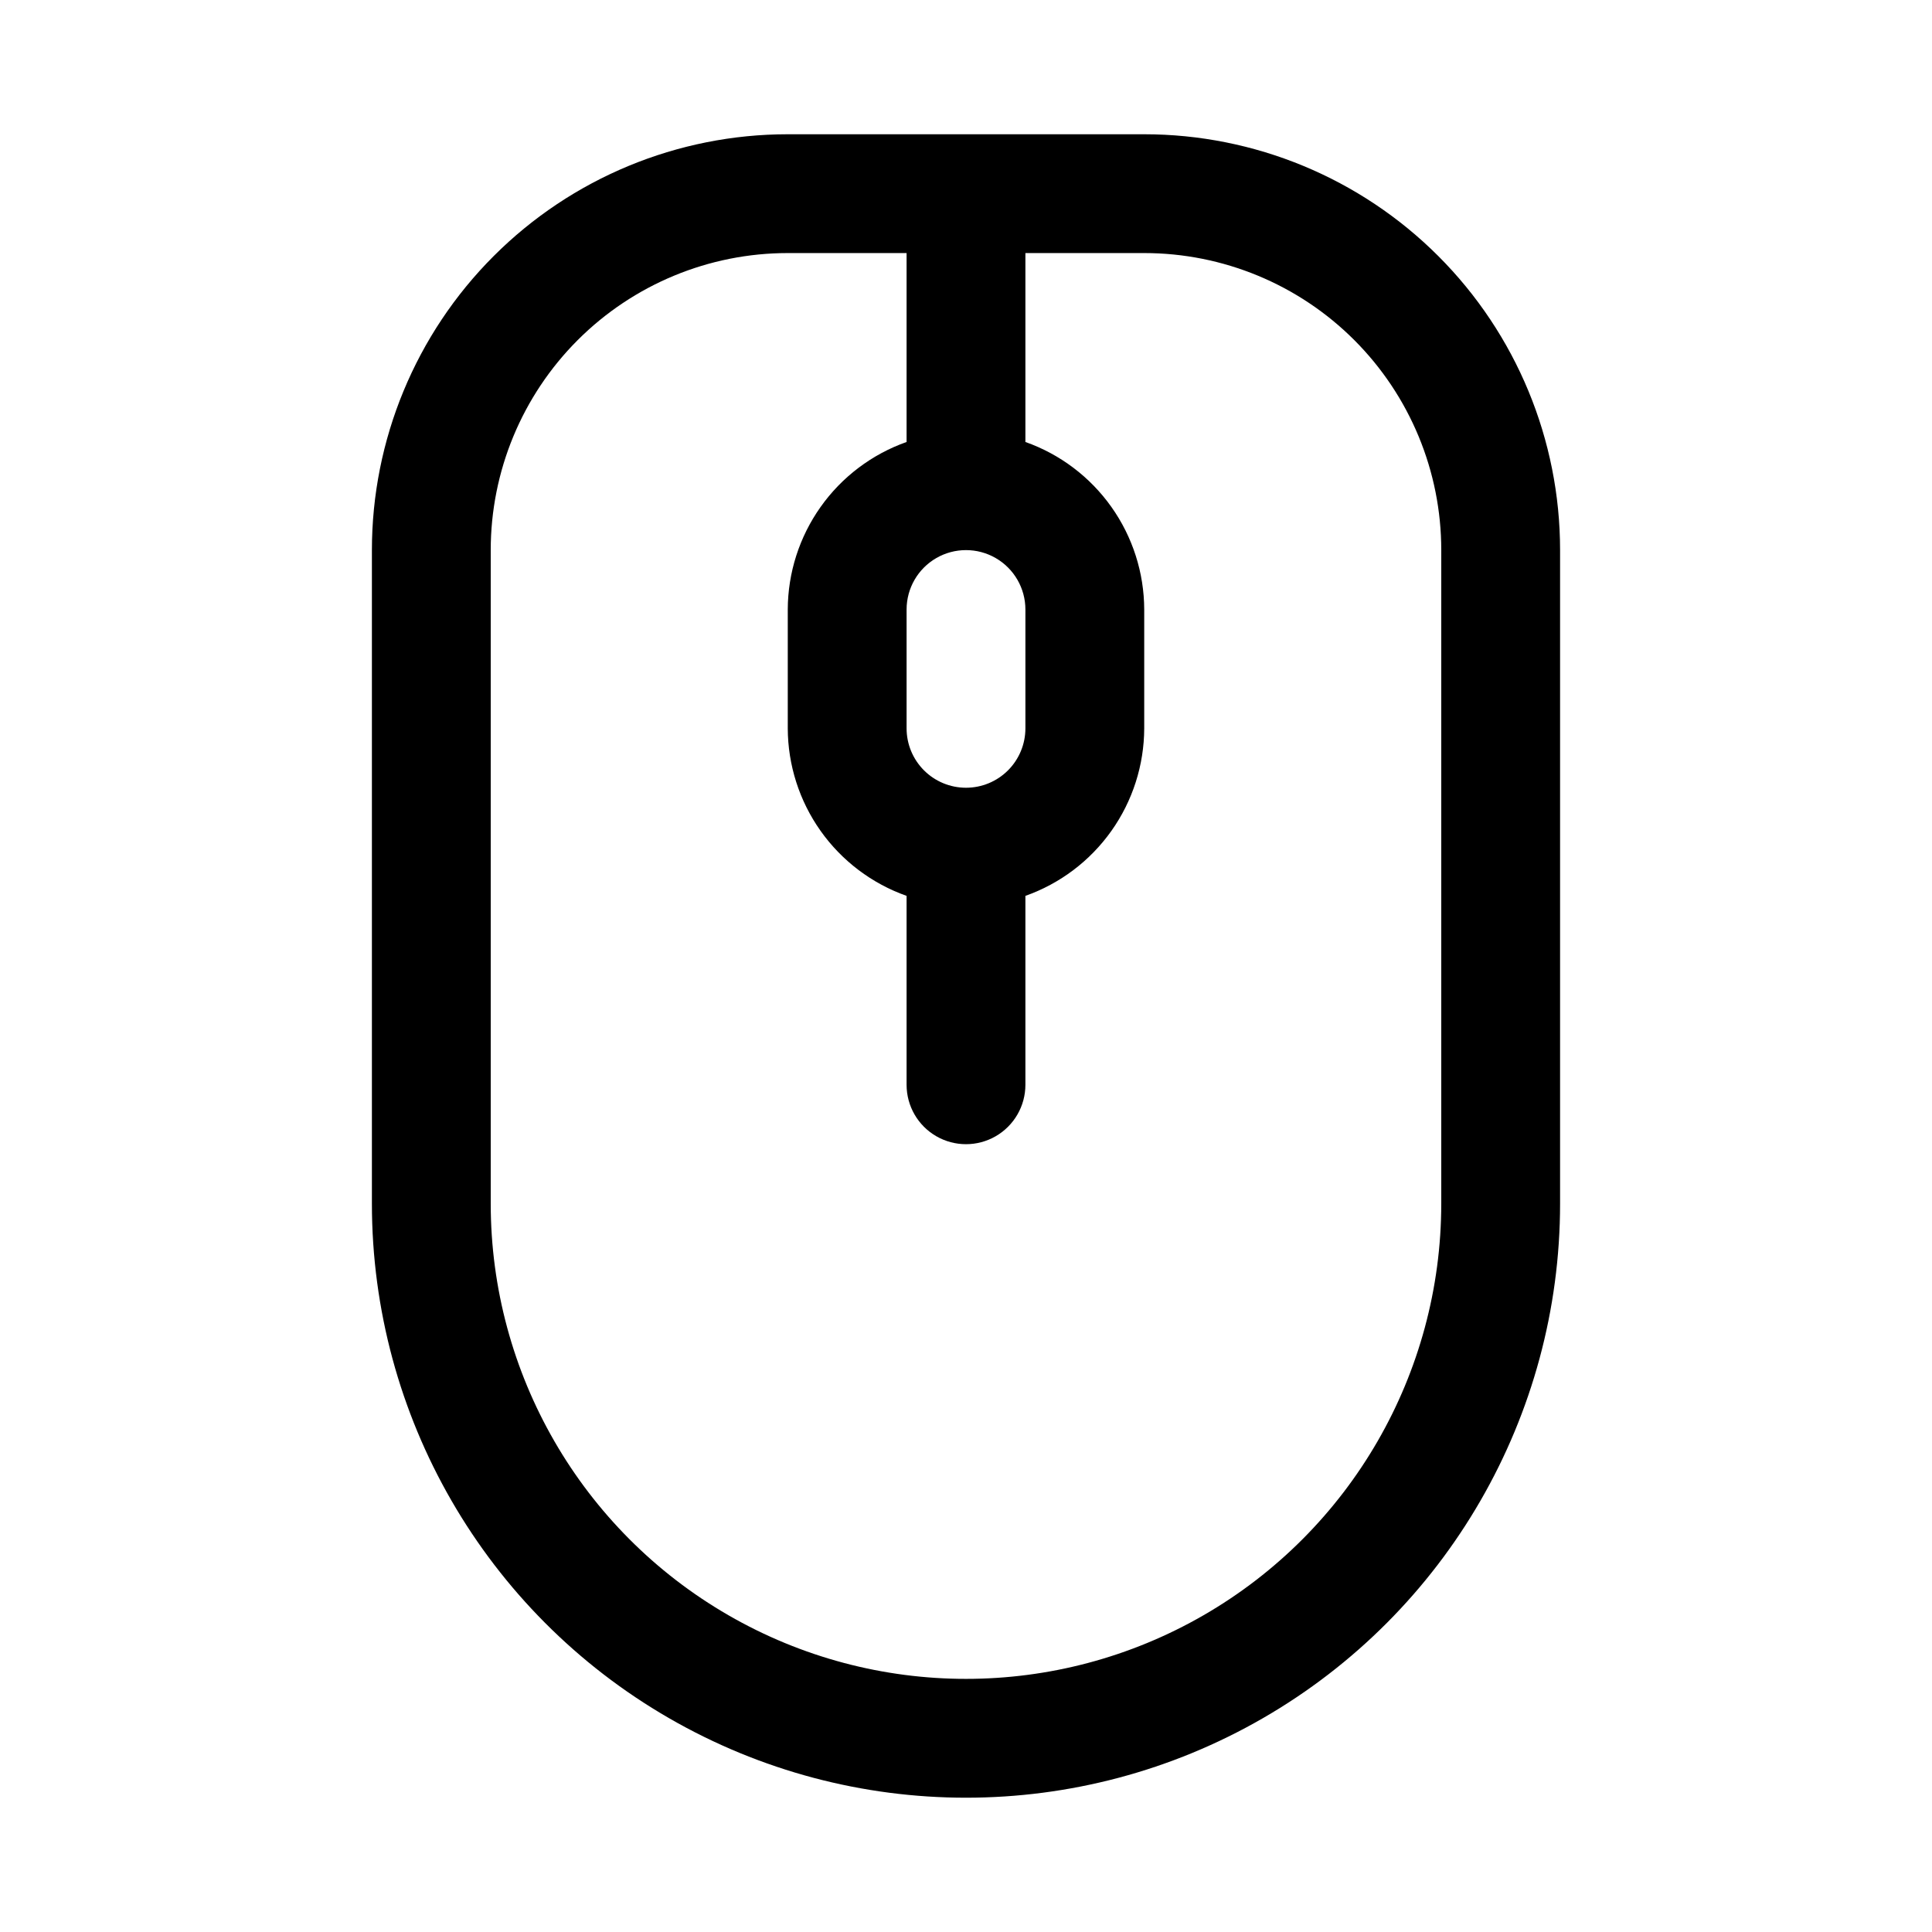
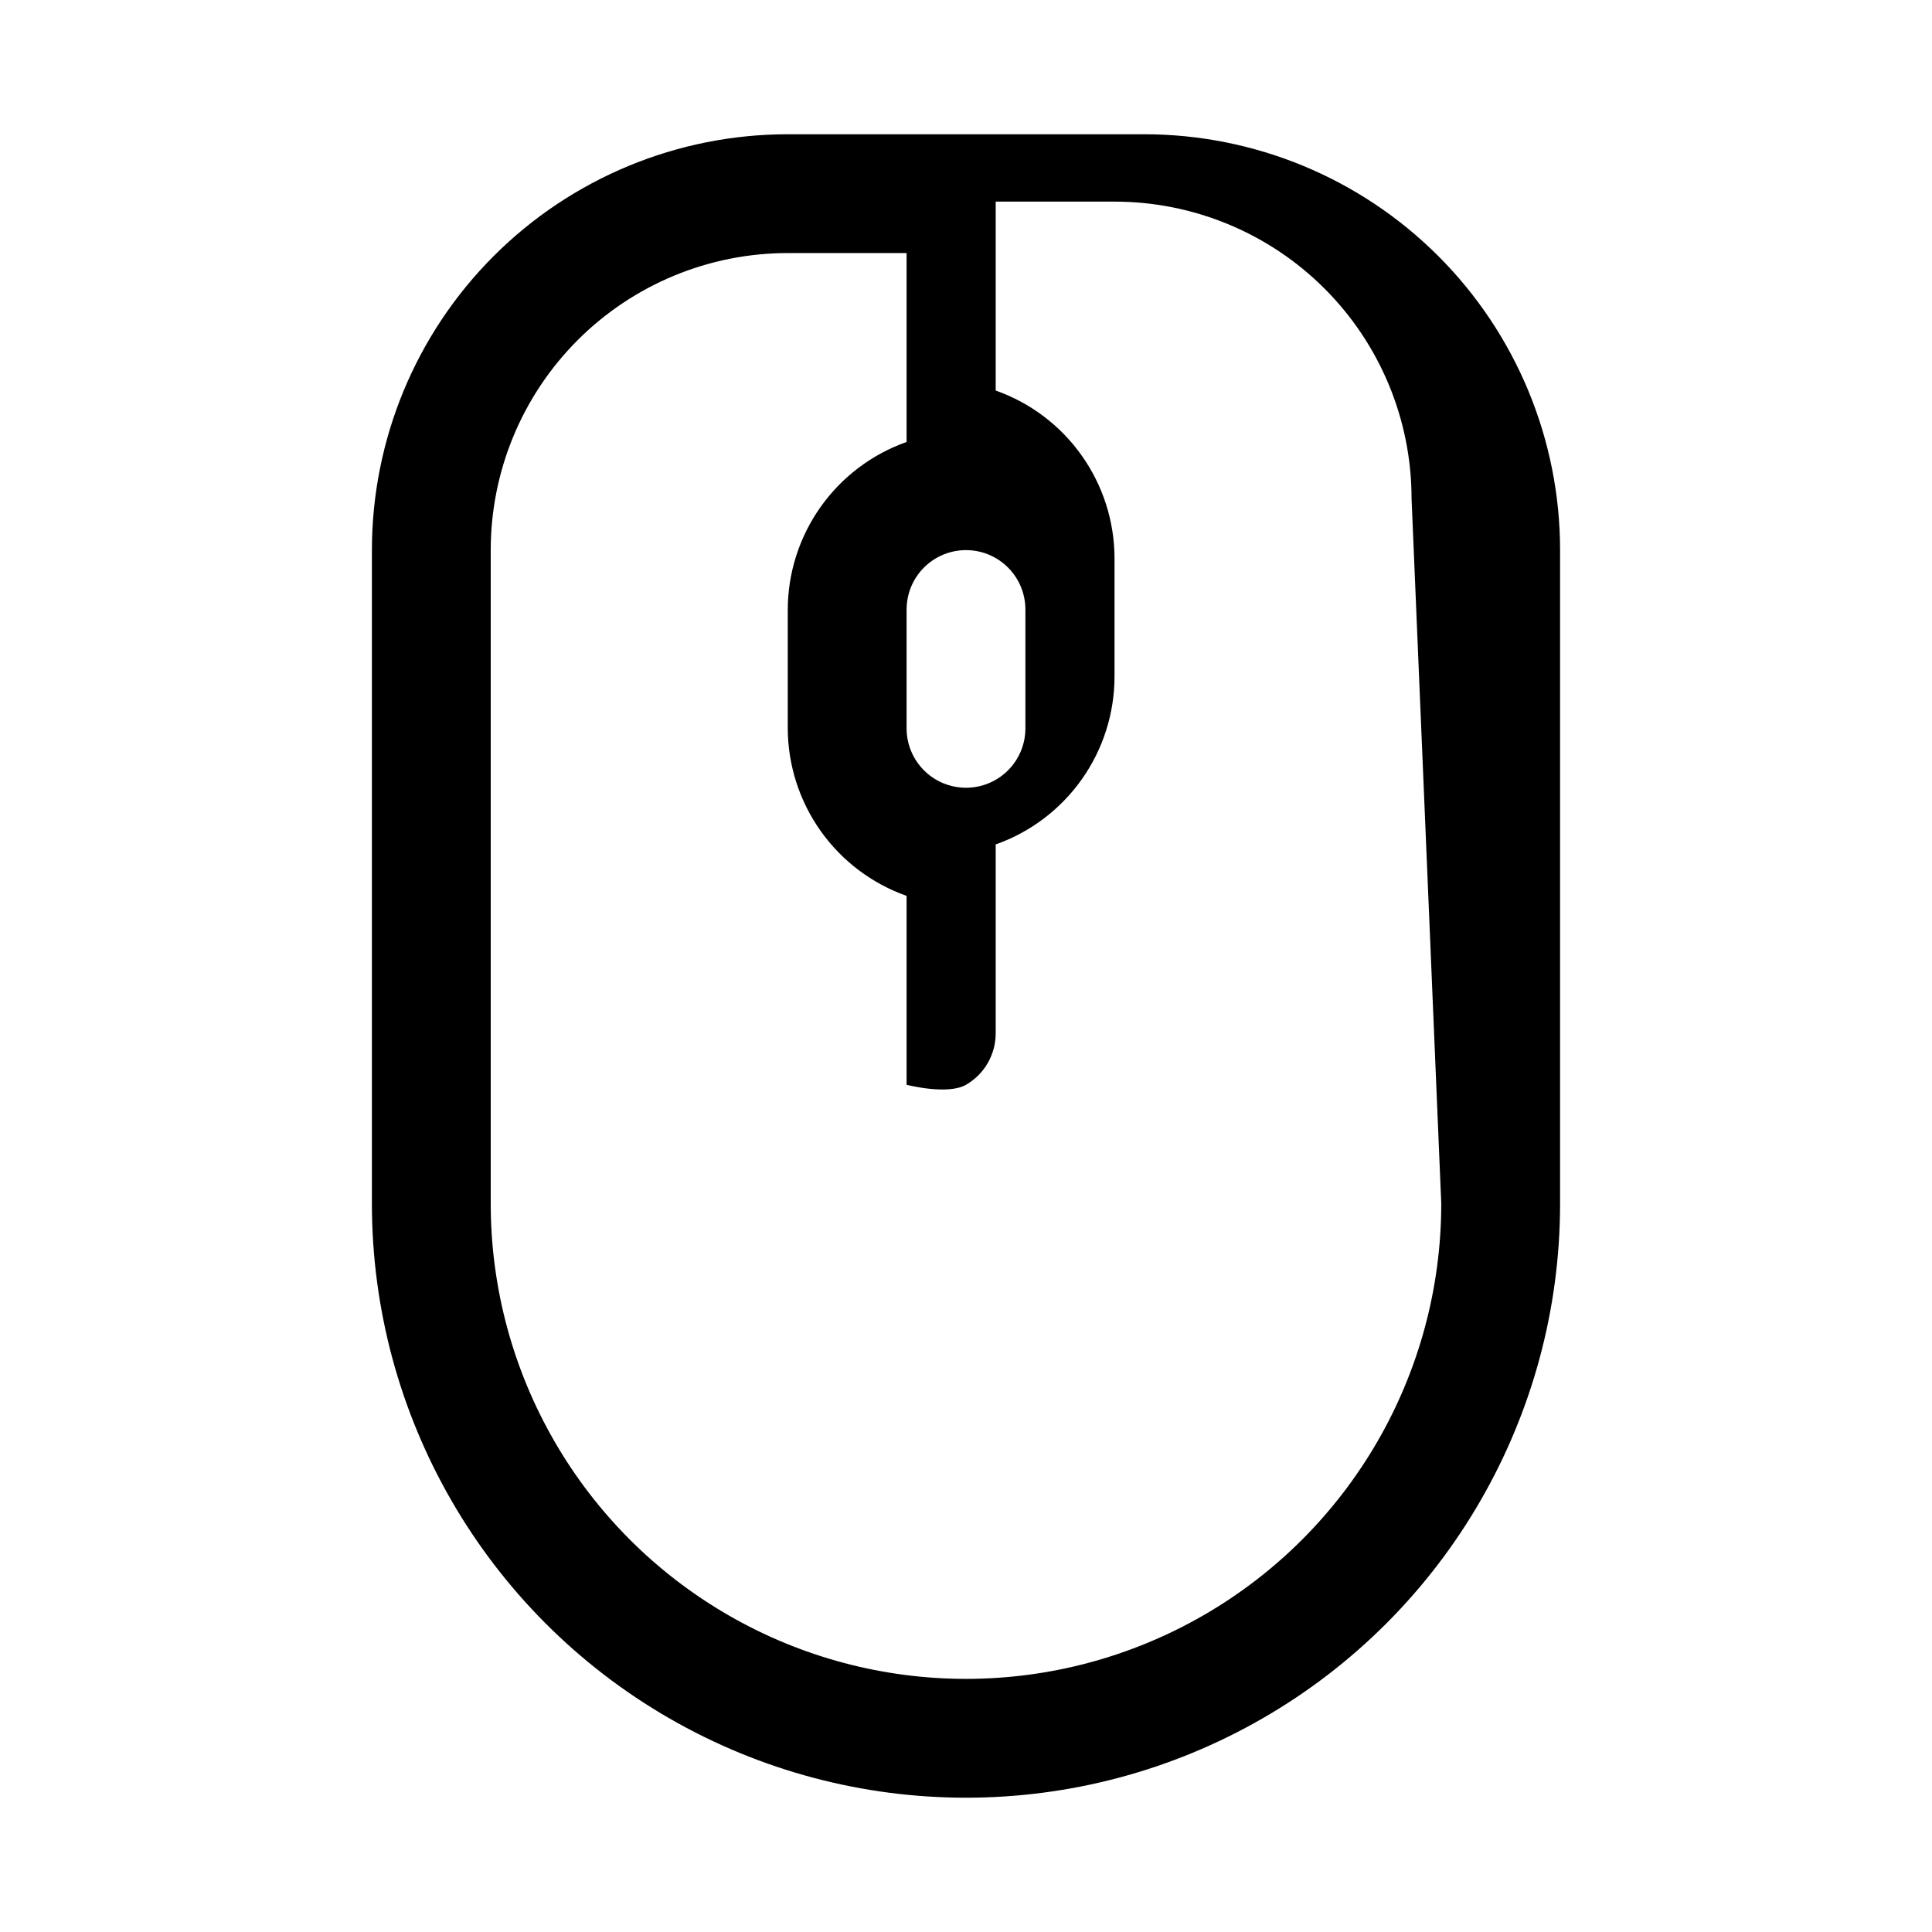
<svg xmlns="http://www.w3.org/2000/svg" fill="#000000" width="800px" height="800px" version="1.1" viewBox="144 144 512 512">
-   <path d="m447.23 179.58h-94.465c-29.227 0-57.262 11.609-77.93 32.277-20.668 20.668-32.277 48.703-32.277 77.93v173.19c0 56.246 30.008 108.22 78.719 136.34 48.715 28.125 108.73 28.125 157.44 0 48.711-28.121 78.719-80.098 78.719-136.34v-173.19c0-29.227-11.609-57.262-32.277-77.93-20.668-20.668-48.699-32.277-77.93-32.277zm-47.23 173.18c-4.176 0-8.18-1.656-11.133-4.609-2.953-2.953-4.613-6.957-4.613-11.133v-31.488c0-5.625 3-10.824 7.871-13.637s10.875-2.812 15.746 0 7.871 8.012 7.871 13.637v31.488c0 4.176-1.66 8.18-4.609 11.133-2.953 2.953-6.957 4.609-11.133 4.609zm125.95 110.21-0.004 0.004c0 44.996-24.004 86.578-62.973 109.07-38.973 22.5-86.984 22.5-125.95 0-38.973-22.496-62.977-64.078-62.977-109.07v-173.19c0-20.875 8.293-40.898 23.055-55.664 14.766-14.762 34.785-23.055 55.664-23.055h31.488v50.066c-9.188 3.246-17.145 9.258-22.781 17.207-5.637 7.949-8.68 17.445-8.707 27.191v31.488c0.027 9.742 3.07 19.242 8.707 27.191 5.637 7.945 13.594 13.957 22.781 17.207v50.066c0 5.625 3 10.82 7.871 13.633s10.875 2.812 15.746 0 7.871-8.008 7.871-13.633v-50.066c9.188-3.25 17.145-9.262 22.781-17.207 5.641-7.949 8.68-17.449 8.707-27.191v-31.488c-0.027-9.746-3.066-19.242-8.707-27.191-5.637-7.949-13.594-13.961-22.781-17.207v-50.066h31.488c20.879 0 40.902 8.293 55.664 23.055 14.762 14.766 23.055 34.789 23.055 55.664z" />
+   <path d="m447.23 179.58h-94.465c-29.227 0-57.262 11.609-77.93 32.277-20.668 20.668-32.277 48.703-32.277 77.93v173.19c0 56.246 30.008 108.22 78.719 136.34 48.715 28.125 108.73 28.125 157.44 0 48.711-28.121 78.719-80.098 78.719-136.34v-173.19c0-29.227-11.609-57.262-32.277-77.93-20.668-20.668-48.699-32.277-77.93-32.277zm-47.23 173.18c-4.176 0-8.18-1.656-11.133-4.609-2.953-2.953-4.613-6.957-4.613-11.133v-31.488c0-5.625 3-10.824 7.871-13.637s10.875-2.812 15.746 0 7.871 8.012 7.871 13.637v31.488c0 4.176-1.66 8.18-4.609 11.133-2.953 2.953-6.957 4.609-11.133 4.609zm125.95 110.21-0.004 0.004c0 44.996-24.004 86.578-62.973 109.07-38.973 22.5-86.984 22.5-125.95 0-38.973-22.496-62.977-64.078-62.977-109.07v-173.19c0-20.875 8.293-40.898 23.055-55.664 14.766-14.762 34.785-23.055 55.664-23.055h31.488v50.066c-9.188 3.246-17.145 9.258-22.781 17.207-5.637 7.949-8.68 17.445-8.707 27.191v31.488c0.027 9.742 3.07 19.242 8.707 27.191 5.637 7.945 13.594 13.957 22.781 17.207v50.066s10.875 2.812 15.746 0 7.871-8.008 7.871-13.633v-50.066c9.188-3.25 17.145-9.262 22.781-17.207 5.641-7.949 8.68-17.449 8.707-27.191v-31.488c-0.027-9.746-3.066-19.242-8.707-27.191-5.637-7.949-13.594-13.961-22.781-17.207v-50.066h31.488c20.879 0 40.902 8.293 55.664 23.055 14.762 14.766 23.055 34.789 23.055 55.664z" />
</svg>